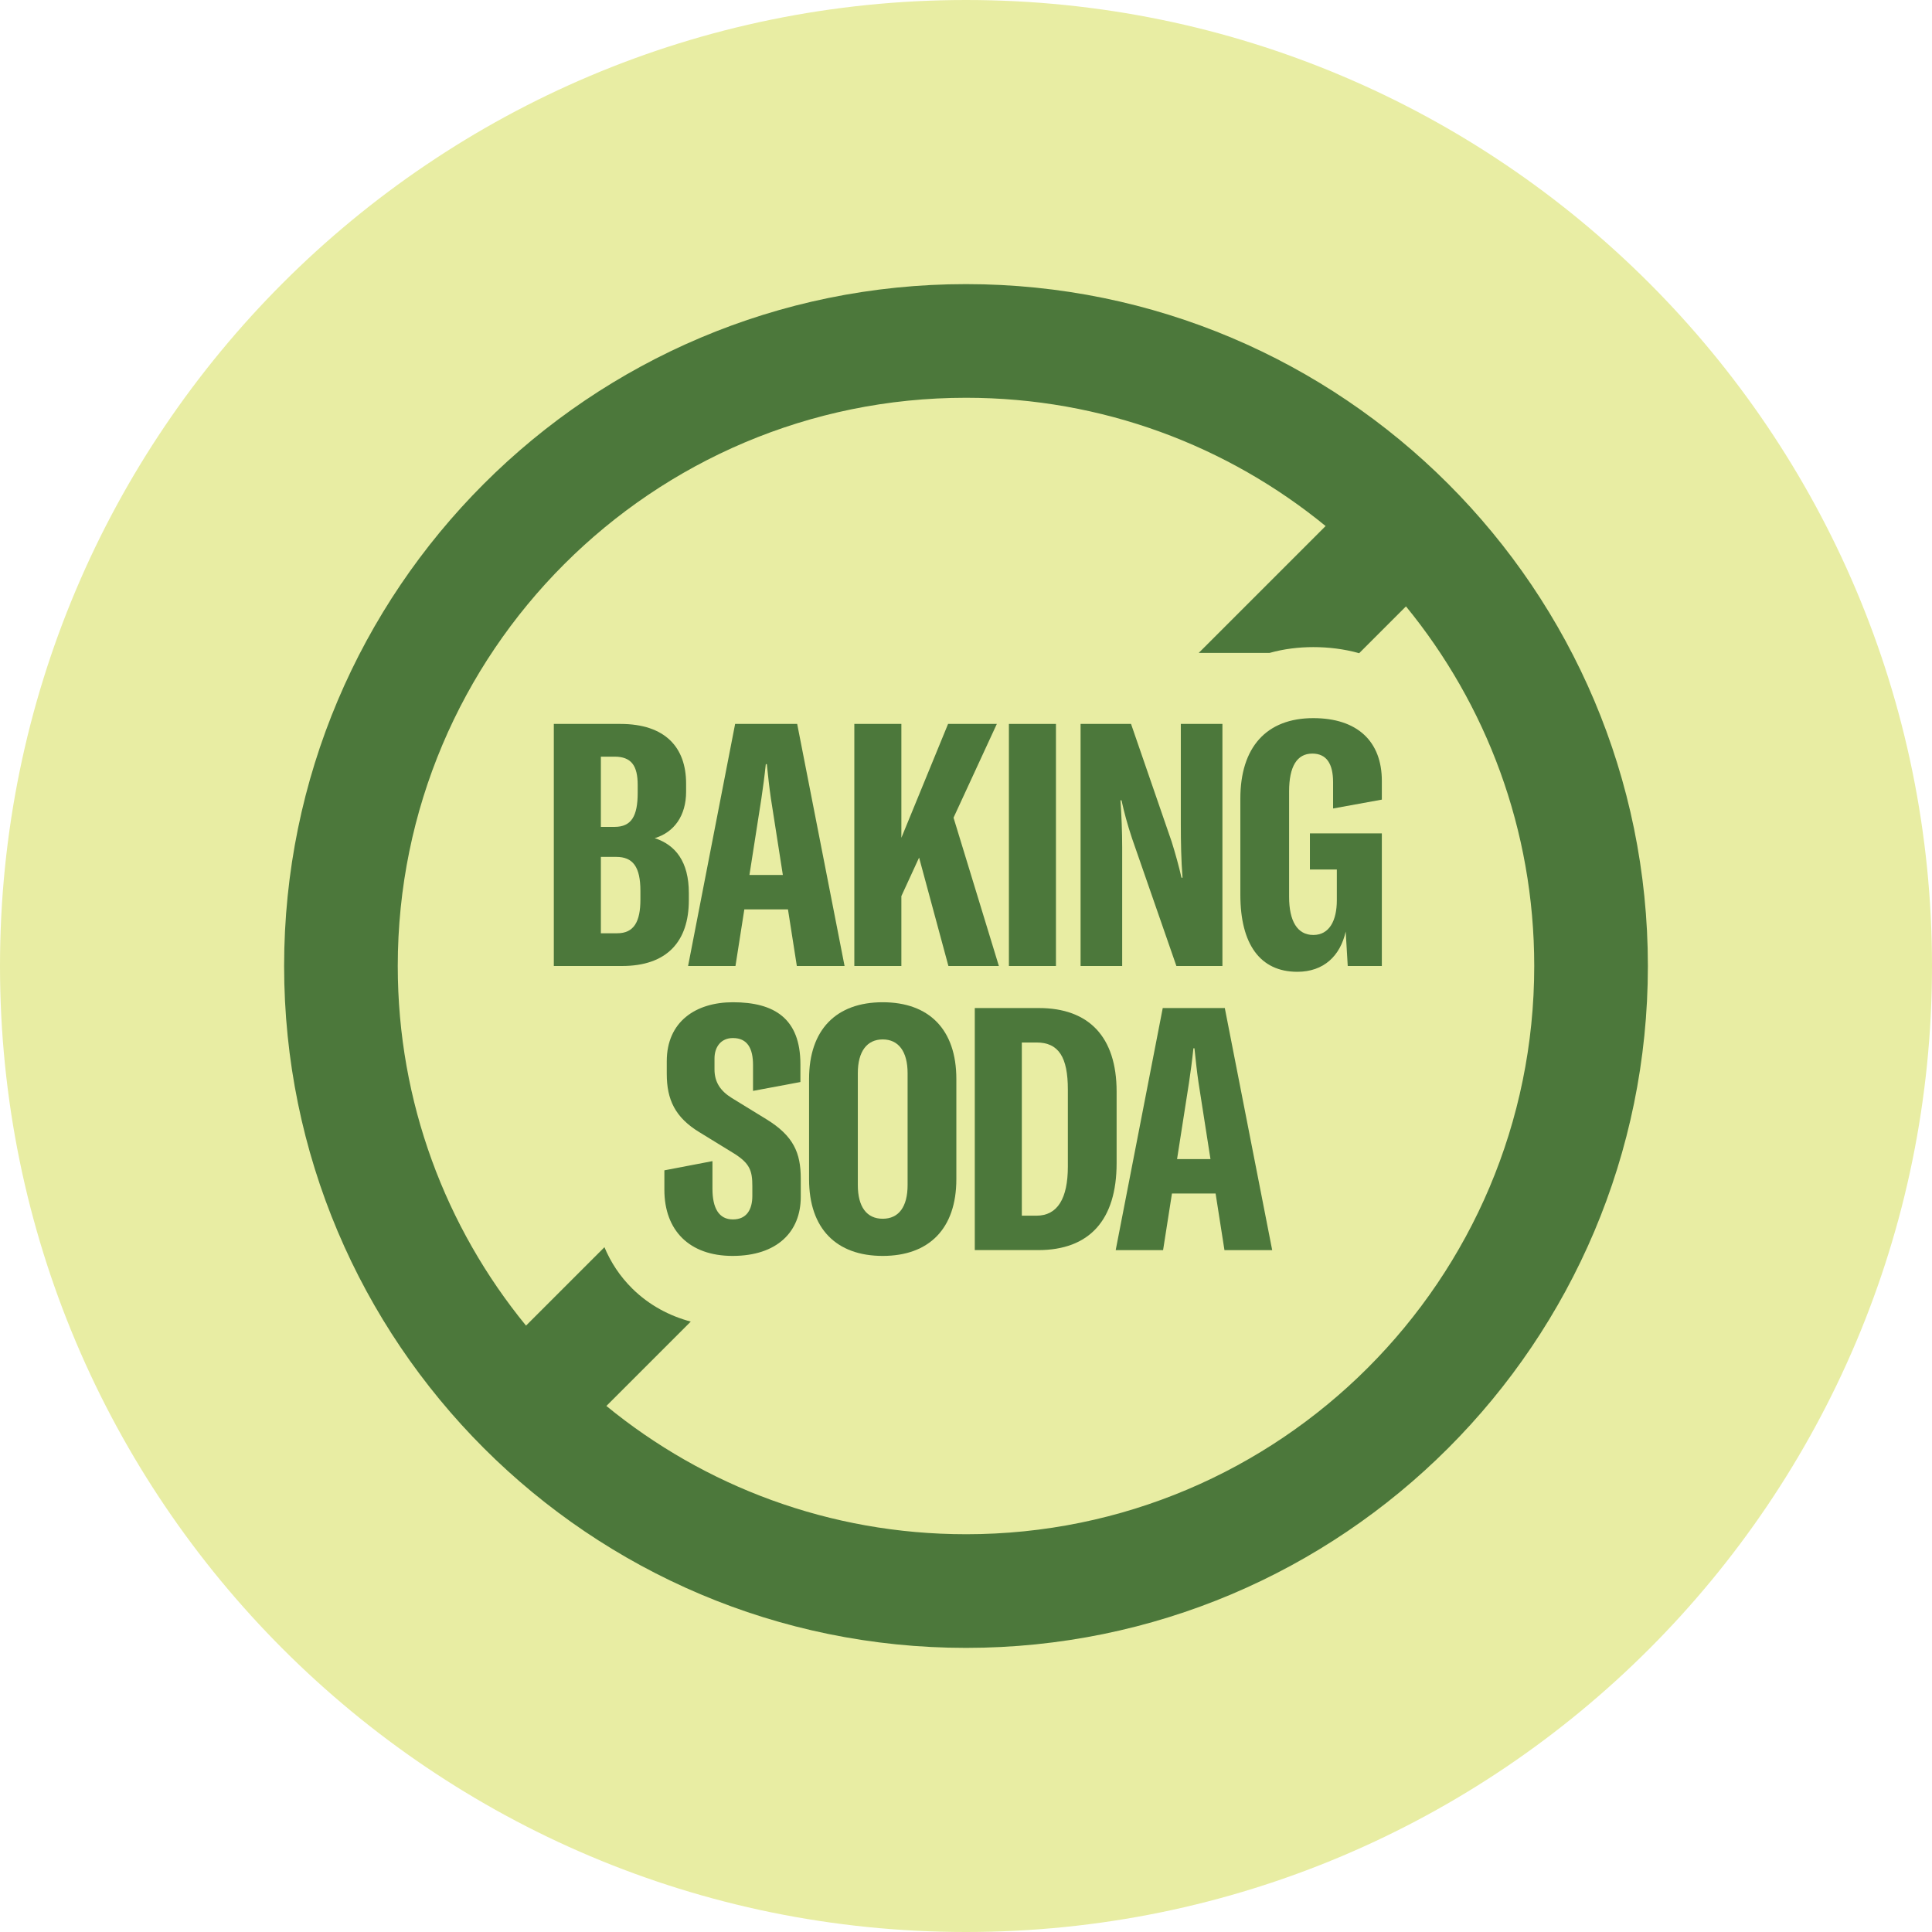
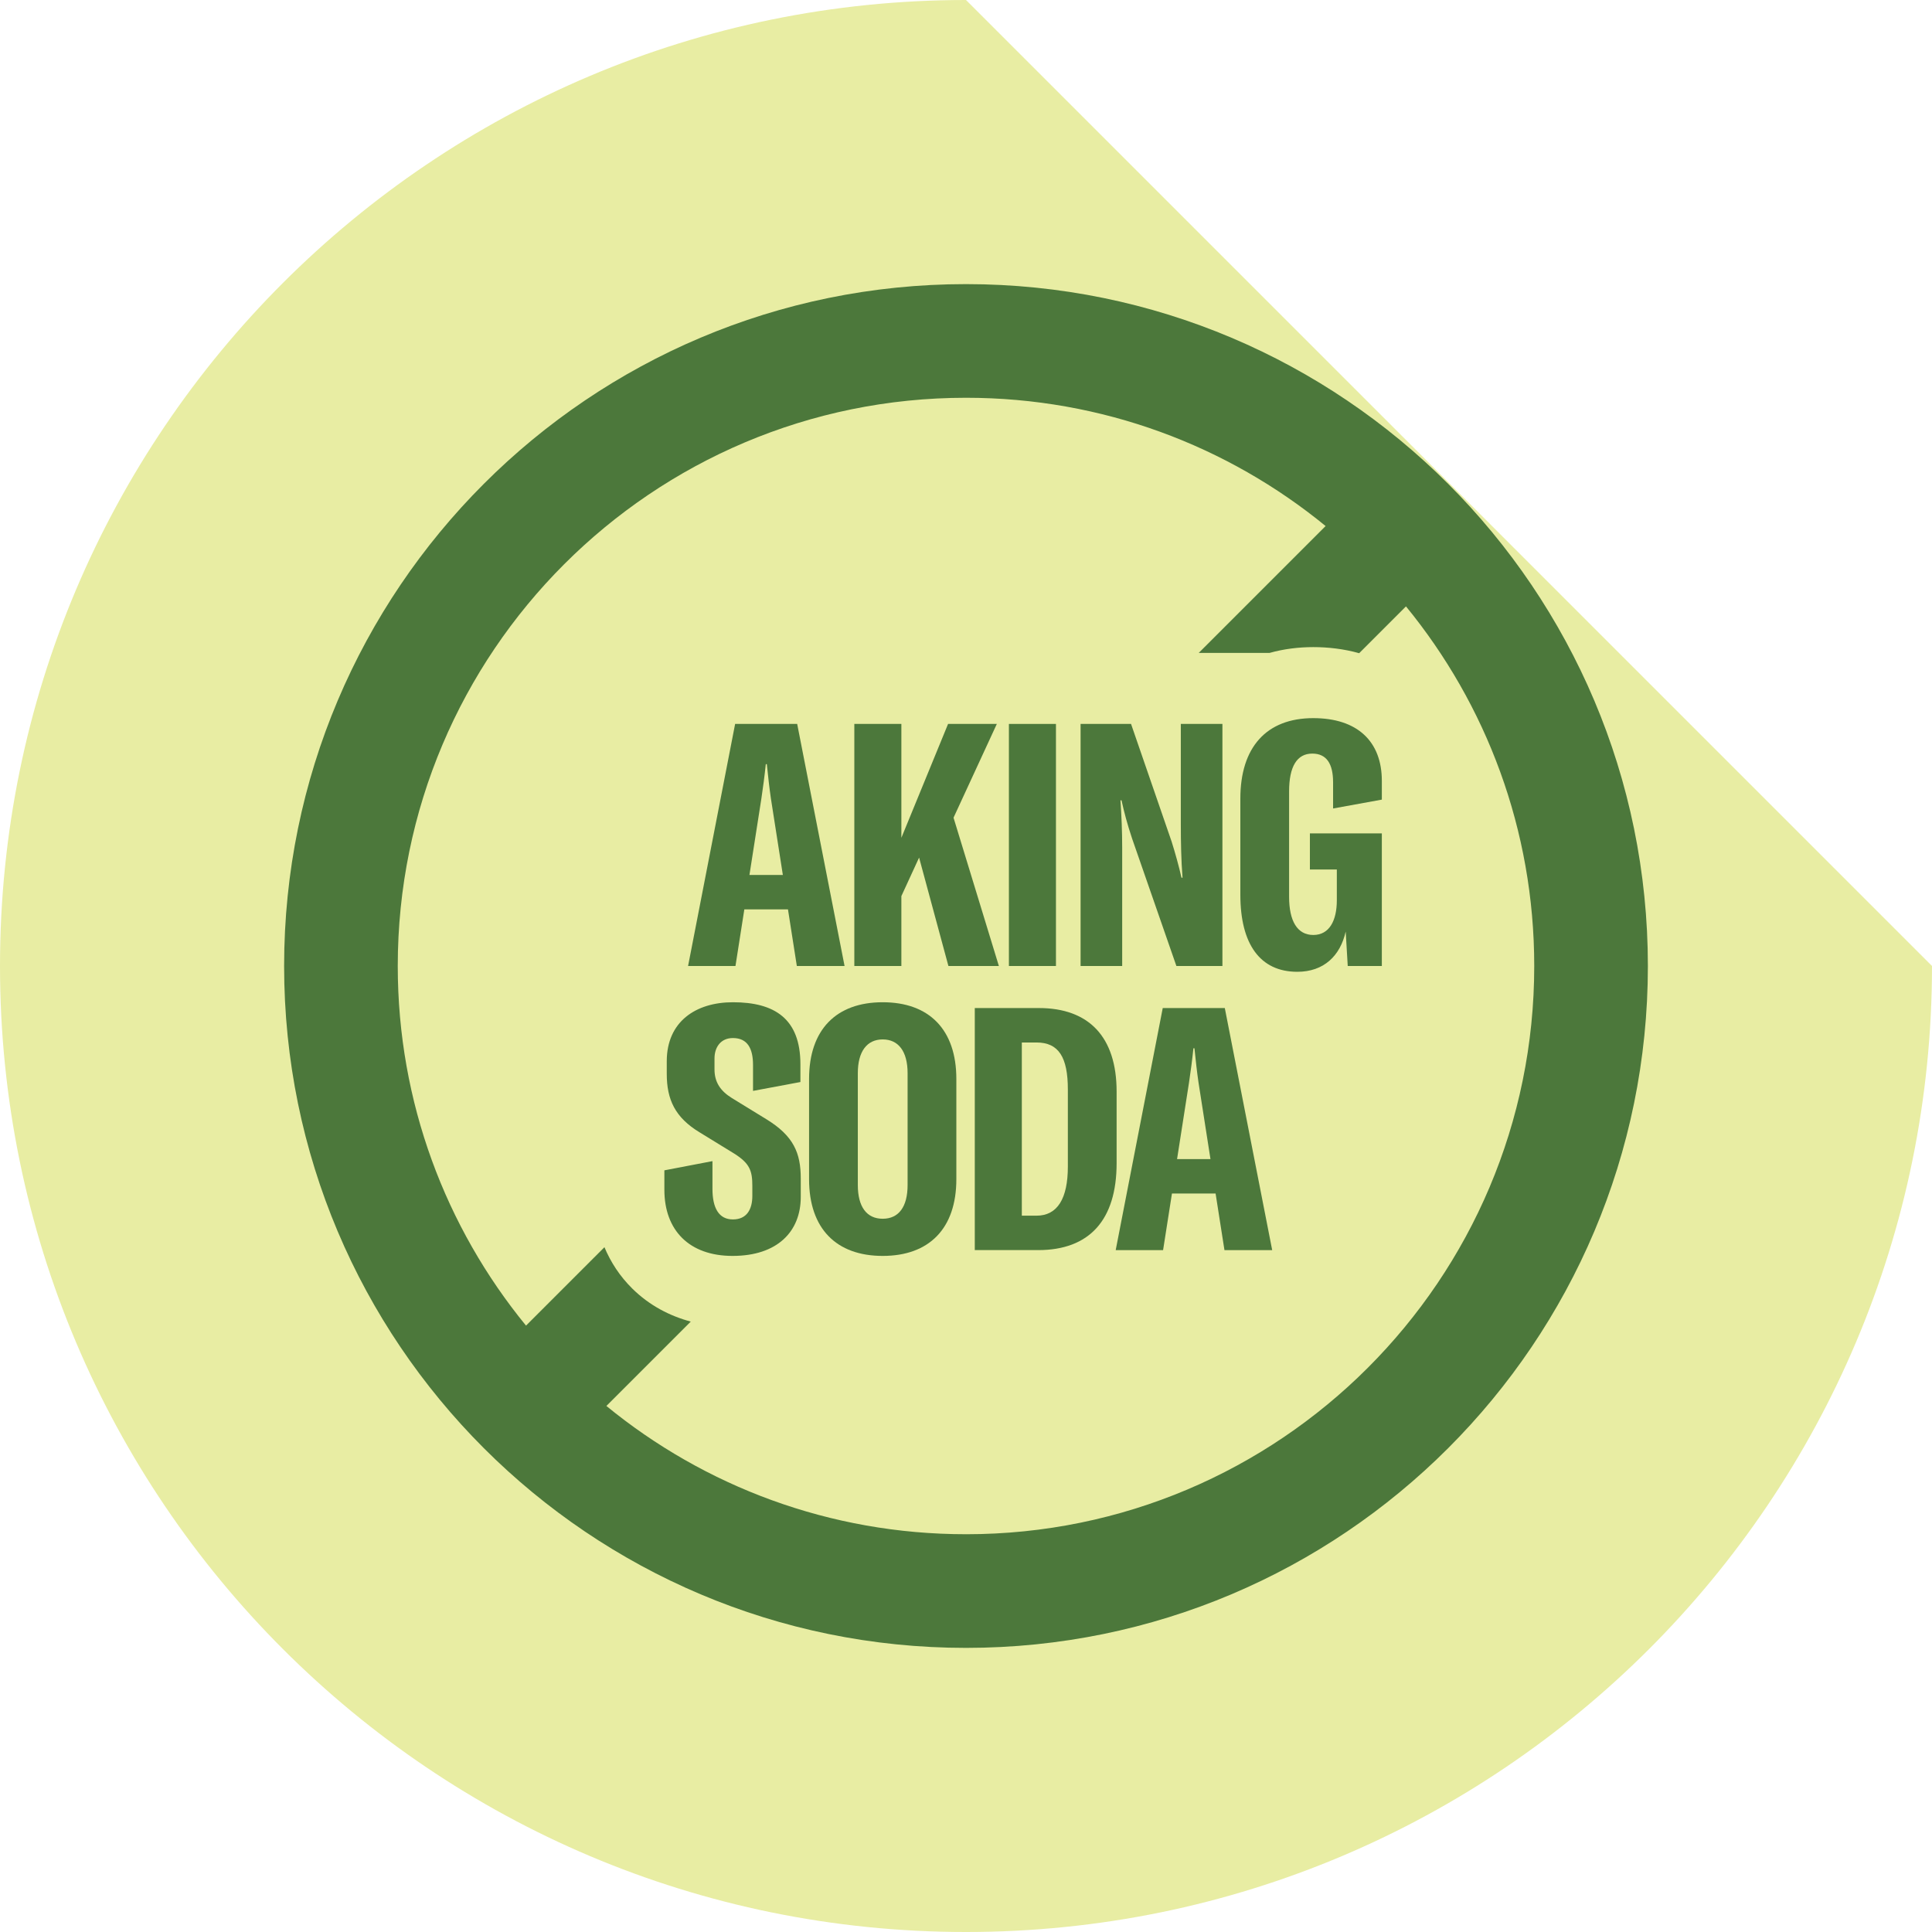
<svg xmlns="http://www.w3.org/2000/svg" viewBox="0 0 3061.42 3061.42" version="1.1" id="Layer_1">
  <defs>
    <style>
      .st0 {
        fill: #e8eda3;
      }

      .st1 {
        fill-rule: evenodd;
      }

      .st1, .st2 {
        fill: #4c783b;
      }
    </style>
  </defs>
-   <path d="M3061.42,1530.71c0,845.39-685.33,1530.71-1530.71,1530.71S0,2376.1,0,1530.71,685.32,0,1530.71,0s1530.71,685.32,1530.71,1530.71Z" class="st0" />
+   <path d="M3061.42,1530.71c0,845.39-685.33,1530.71-1530.71,1530.71S0,2376.1,0,1530.71,685.32,0,1530.71,0Z" class="st0" />
  <g>
    <g>
      <path d="M1767.92,1980.91l74.55-383.58h98.33l75.09,383.58h-75.63l-14.05-89.68h-69.15l-14.05,89.68h-75.09ZM1865.16,1836.67h52.94l-18.91-121.02c-2.7-18.37-4.32-34.04-6.48-54.57h-1.62c-2.16,20.53-4.32,36.2-7.02,54.57l-18.91,121.02Z" class="st2" />
      <path d="M1544.62,1980.91v-383.58h101.57c79.42,0,123.18,45.92,123.18,132.36v113.45c0,90.22-43.22,137.76-124.26,137.76h-100.49ZM1619.18,1926.35h23.23c33.5,0,49.7-27.55,49.7-77.8v-122.1c0-51.32-14.59-74.55-49.7-74.55h-23.23v274.45Z" class="st2" />
      <path d="M1398.73,1990.1c-73.47,0-116.69-43.22-116.69-121.56v-158.83c0-78.34,43.22-121.56,116.69-121.56s116.69,43.22,116.69,121.56v158.83c0,78.34-43.22,121.56-116.69,121.56ZM1359.29,1877.73c0,34.58,14.05,53.48,39.44,53.48s39.44-18.91,39.44-53.48v-177.2c0-34.58-14.59-53.48-39.44-53.48s-39.44,18.91-39.44,53.48v177.2Z" class="st2" />
      <path d="M1160.81,1990.1c-68.61,0-108.05-40.52-108.05-104.81v-30.79l76.18-14.59v43.76c0,30.79,10.26,48.62,32.41,48.62s30.79-16.21,30.79-37.28v-15.67c0-23.77-3.78-35.66-28.63-51.32l-54.57-33.5c-39.44-23.77-52.4-52.4-52.4-92.92v-19.99c0-62.67,45.92-93.46,104.81-93.46,65.91,0,106.97,25.93,106.97,98.33v28.09l-75.09,14.05v-41.06c0-25.93-8.64-42.68-31.87-42.68-18.91,0-29.17,14.05-29.17,32.42v17.29c0,19.99,9.18,34.04,27.55,45.38l54.57,33.5c43.22,26.47,54.57,53.48,54.57,94v29.17c0,55.11-37.28,93.46-108.05,93.46Z" class="st2" />
      <path d="M2055.66,1539.89c-58.89,0-90.22-43.76-90.22-122.1v-152.35c0-81.04,41.06-127.5,115.61-127.5,69.69,0,108.59,36.74,108.59,99.41v29.71l-77.26,14.05v-41.6c0-29.17-10.26-45.38-32.96-45.38-24.31,0-36.74,20.53-36.74,59.97v166.94c0,38.36,12.97,60.51,38.36,60.51s37.28-22.69,37.28-55.11v-48.62h-42.68v-57.27h113.99v210.16h-54.03l-3.24-54.57c-8.64,38.36-34.58,63.75-76.72,63.75Z" class="st2" />
      <path d="M1712.27,1530.71v-383.58h79.96l64.29,186.39c5.94,18.91,11.35,38.36,15.67,57.27h1.62c-2.16-28.09-2.7-56.19-2.7-84.82v-158.83h65.91v383.58h-72.93l-70.23-202.05c-7.56-22.69-12.43-41.06-16.75-60.51h-1.62c1.62,24.85,2.7,48.62,2.7,74.55v188.01h-65.91Z" class="st2" />
      <path d="M1673.25,1530.71h-74.55v-383.58h74.55v383.58Z" class="st2" />
      <path d="M1353.75,1530.71v-383.58h74.55v180.44l74.01-180.44h77.26l-68.61,148.57,71.85,235.01h-79.96l-46.46-171.8-28.09,61.05v110.75h-74.55Z" class="st2" />
      <path d="M1090.32,1530.71l74.55-383.58h98.33l75.09,383.58h-75.63l-14.05-89.68h-69.15l-14.05,89.68h-75.09ZM1187.56,1386.46h52.94l-18.91-121.02c-2.7-18.37-4.32-34.04-6.48-54.57h-1.62c-2.16,20.53-4.32,36.2-7.02,54.57l-18.91,121.02Z" class="st2" />
-       <path d="M877.57,1530.71v-383.58h105.35c71.31,0,104.27,37.28,104.27,94.54v12.97c0,37.82-18.91,64.29-49.7,73.47,32.96,10.8,54.03,37.28,54.03,86.98v11.35c0,65.37-34.58,104.27-105.89,104.27h-108.05ZM952.12,1478.84h25.93c26.47,0,36.74-18.37,36.74-53.48v-13.51c0-38.36-11.89-54.03-38.36-54.03h-24.31v121.02ZM952.12,1310.28h21.61c27.01,0,36.74-17.29,36.74-54.03v-12.43c0-30.79-10.26-44.84-36.74-44.84h-21.61v111.29Z" class="st2" />
    </g>
    <path d="M1530.71,450.21c-596.74,0-1080.5,483.75-1080.5,1080.5s483.76,1080.5,1080.5,1080.5,1080.5-483.75,1080.5-1080.5S2127.45,450.21,1530.71,450.21ZM1530.71,2431.12c-216.22,0-414.62-76.22-569.84-203.24l133.7-133.7c-33.63-9.02-65.62-25.7-92.51-52.2-19.88-19.59-34.35-41.97-44.28-65.68l-124.25,124.25c-127.02-155.22-203.24-353.63-203.24-569.84,0-497.28,403.13-900.41,900.42-900.41,216.21,0,414.62,76.22,569.84,203.24l-201.04,201.04h112.29c22.58-6.31,45.99-9.18,69.26-9.18s48.59,2.84,72.65,9.66l74.18-74.18c127.02,155.22,203.24,353.62,203.24,569.84,0,497.29-403.13,900.42-900.42,900.42Z" class="st1" />
  </g>
</svg>